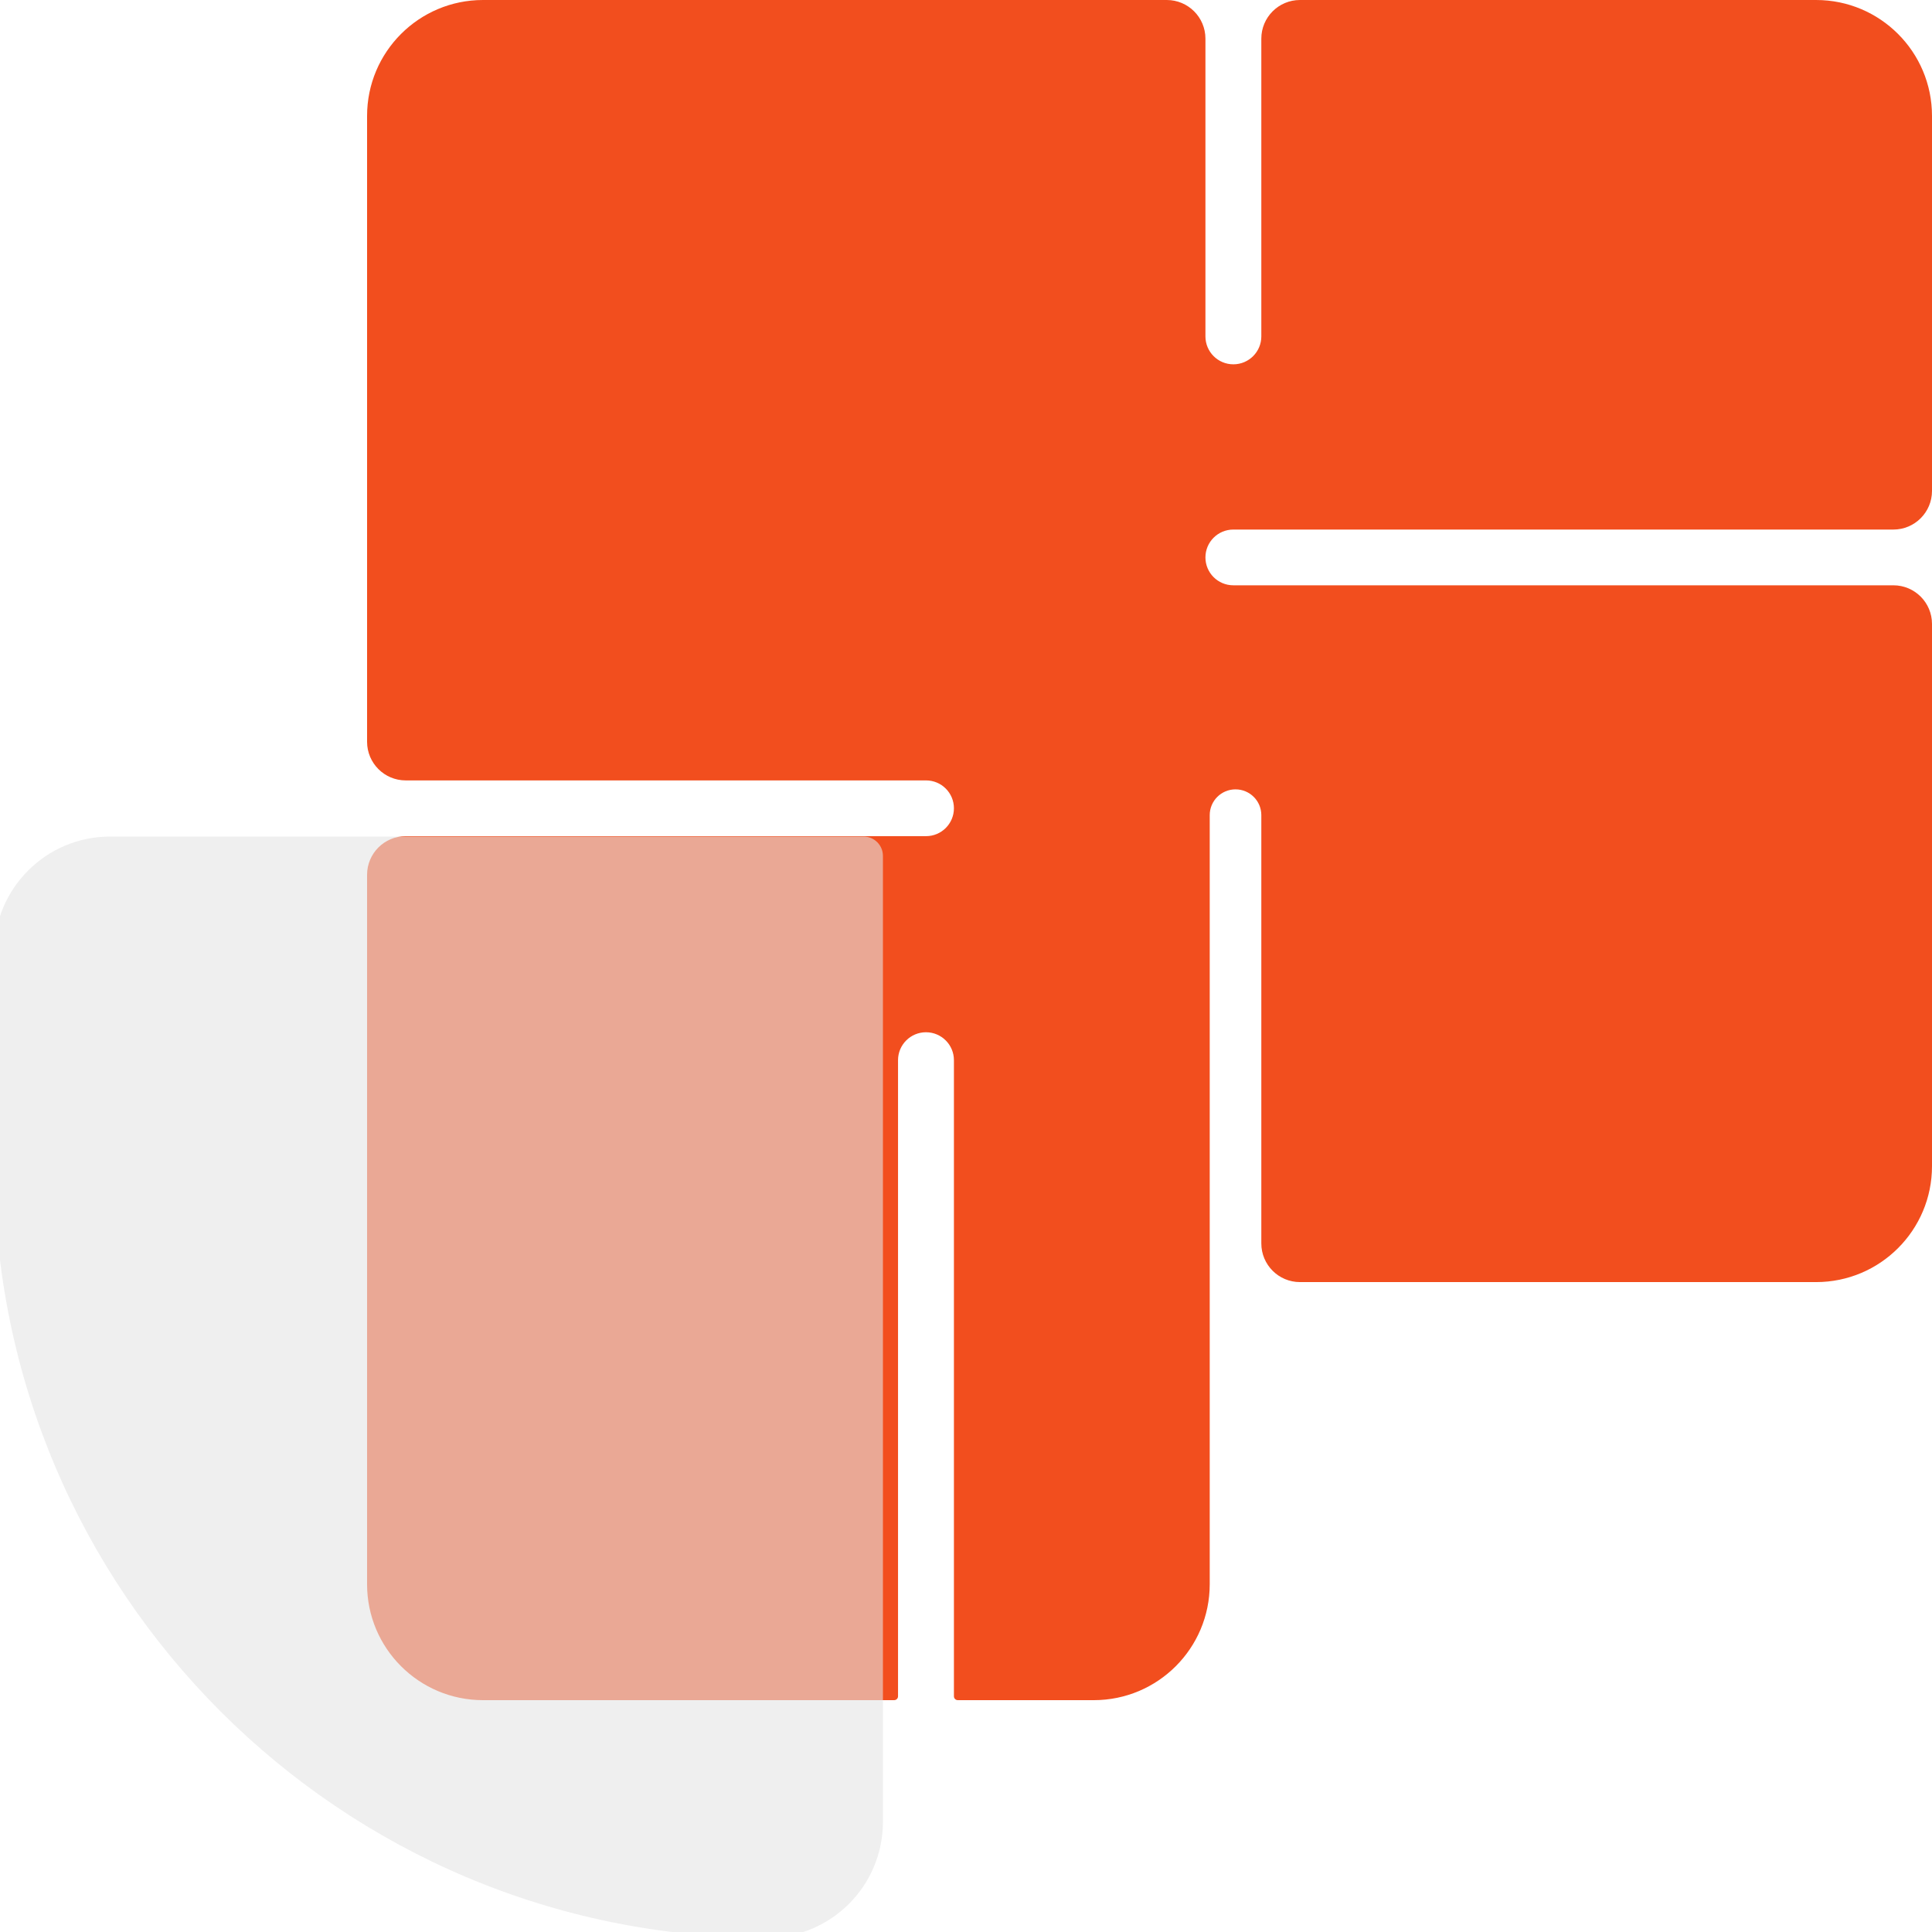
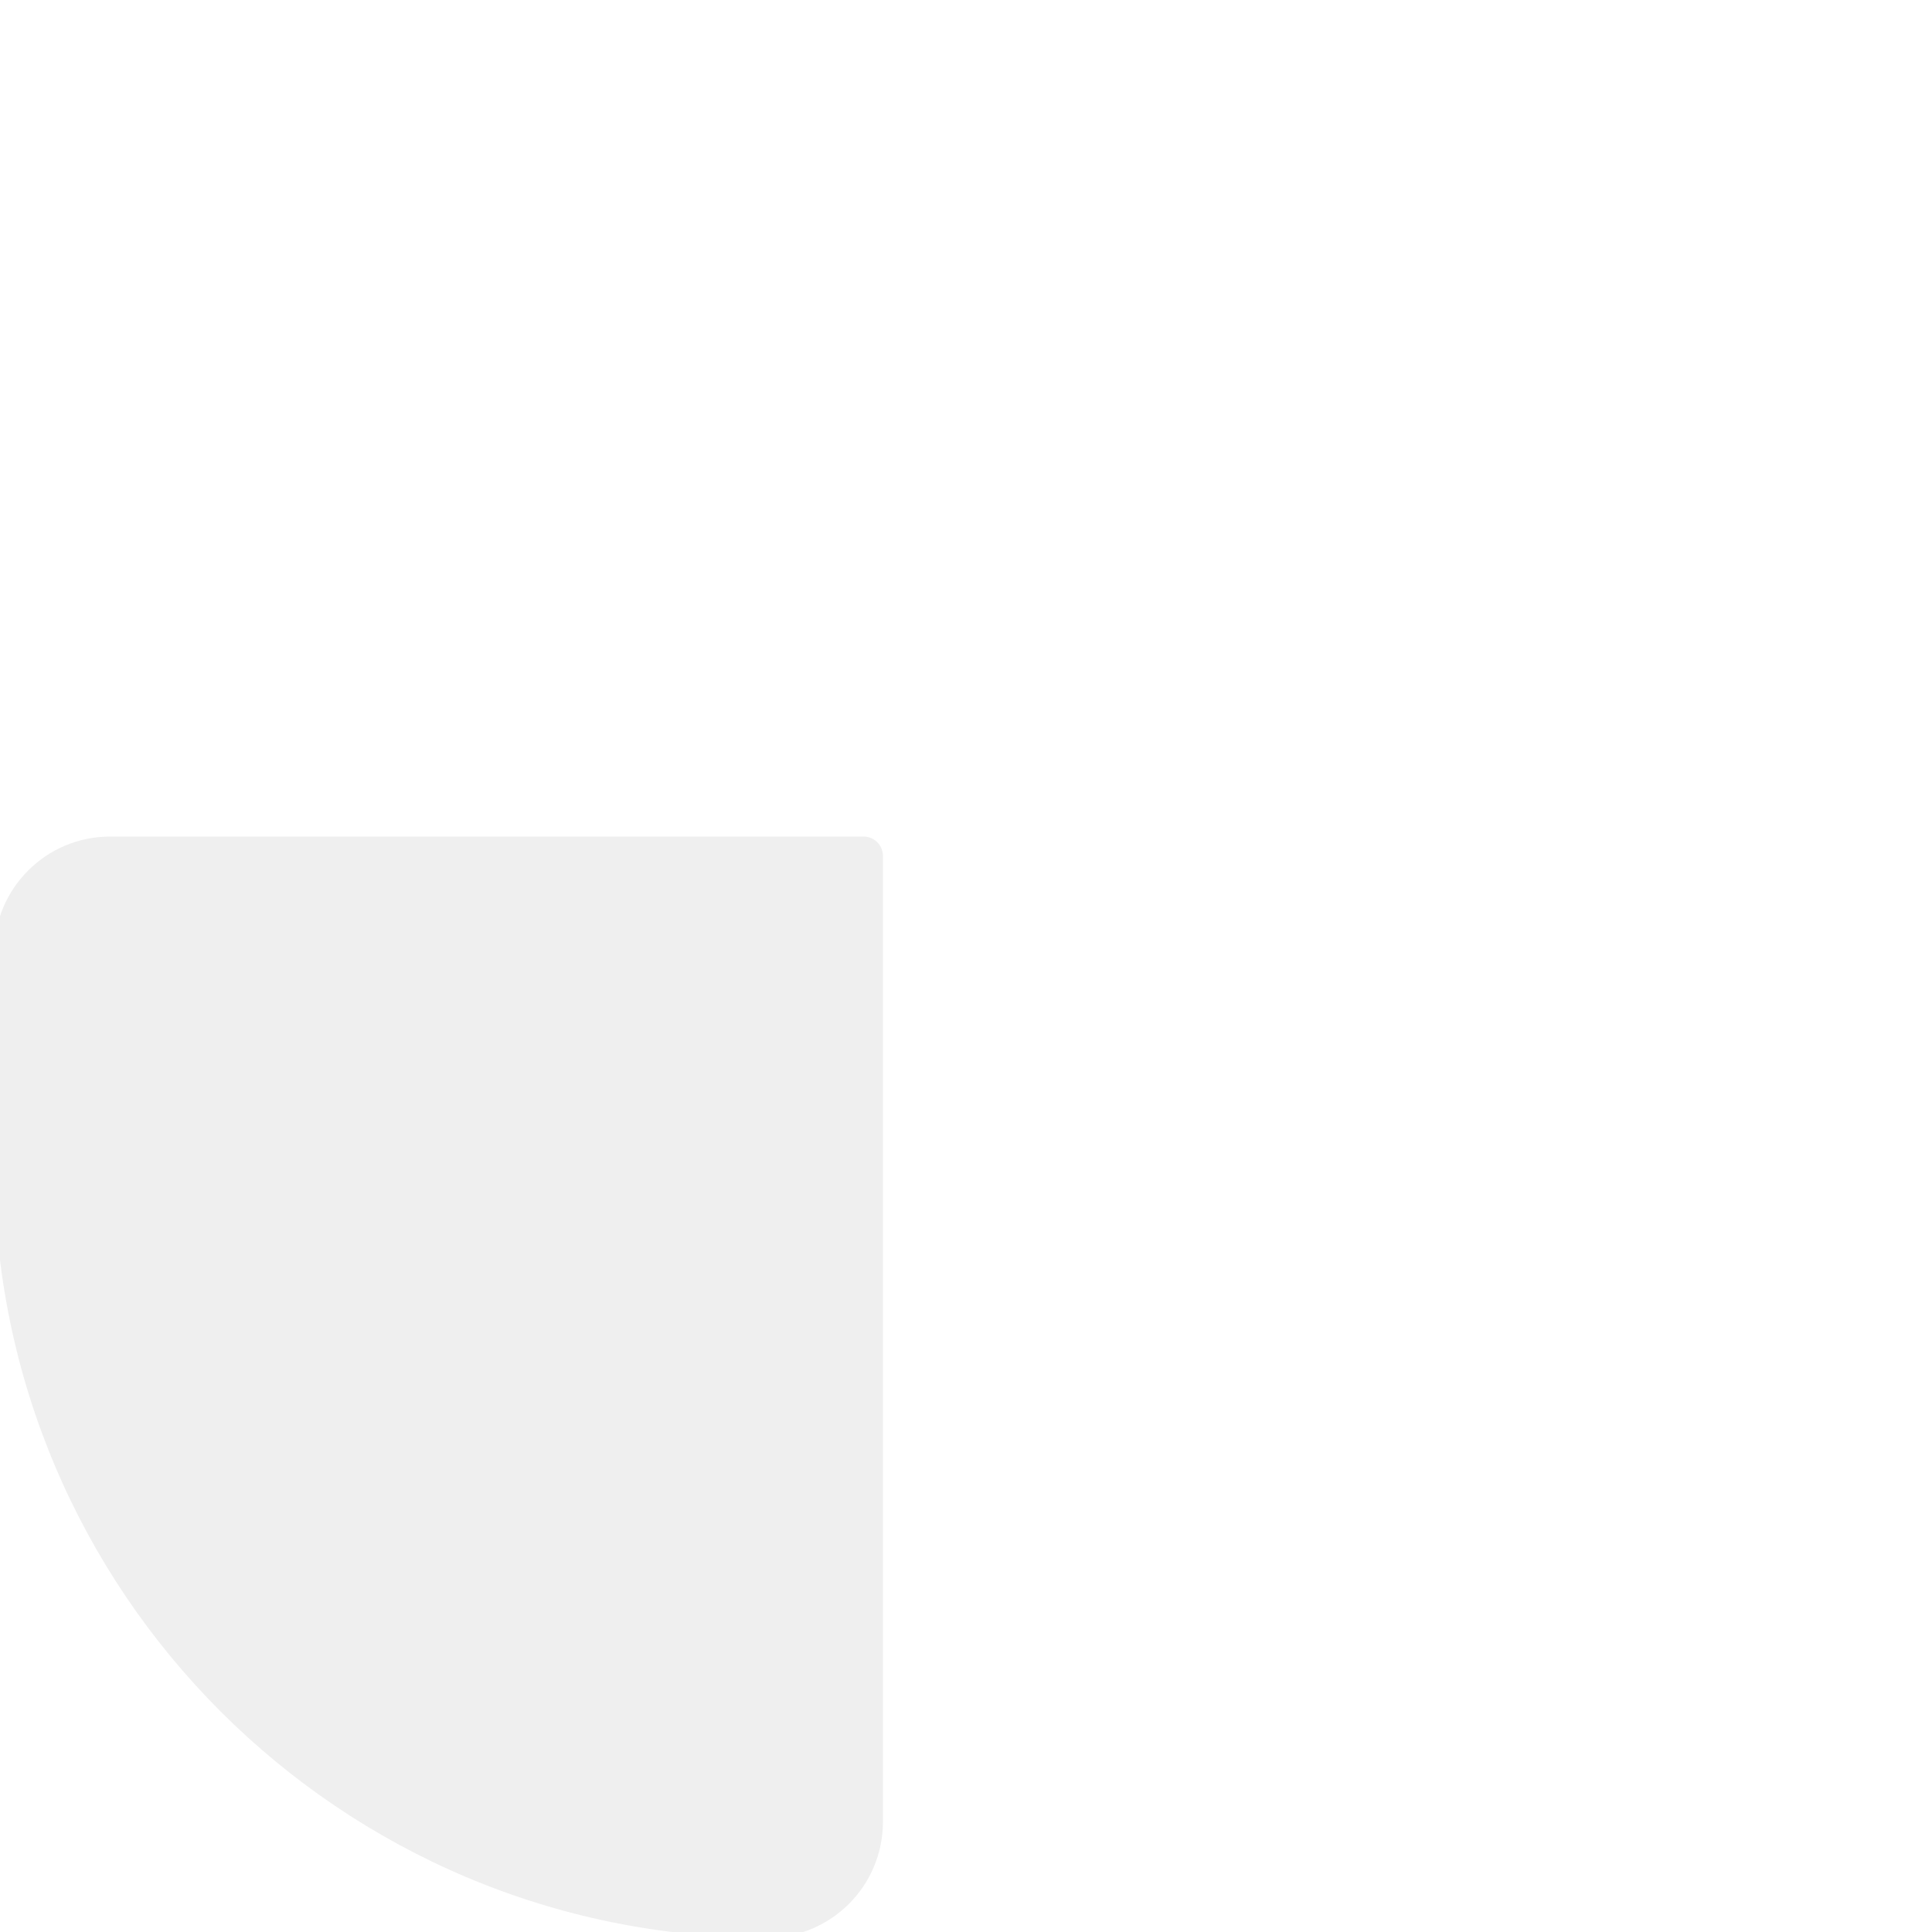
<svg xmlns="http://www.w3.org/2000/svg" width="100" height="100" viewBox="0 0 100 100" fill="none">
-   <path fill-rule="evenodd" clip-rule="evenodd" d="M62.393 2C62.393 0.895 61.497 1.07882e-06 60.393 2.40962e-06L25 4.50512e-05C21.686 4.90436e-05 19 2.686 19 6V38.394C19 39.498 19.895 40.394 21 40.394H47.932C48.729 40.394 49.375 41.039 49.375 41.836V41.836C49.375 42.633 48.729 43.279 47.932 43.279H21C19.895 43.279 19 44.174 19 45.279V82C19 85.314 21.686 88 25 88H46.282C46.393 88 46.482 87.91 46.482 87.8V54.875C46.482 54.076 47.13 53.429 47.929 53.429V53.429C48.727 53.429 49.375 54.076 49.375 54.875V87.8C49.375 87.91 49.465 88 49.575 88H56.615C59.929 88 62.615 85.314 62.615 82V42.192C62.615 41.455 63.213 40.857 63.95 40.857V40.857C64.688 40.857 65.286 41.455 65.286 42.192V64.361C65.286 65.465 66.181 66.361 67.286 66.361H94C97.314 66.361 100 63.674 100 60.361L100 32.295C100 31.191 99.105 30.295 98 30.295H63.836C63.039 30.295 62.393 29.649 62.393 28.852V28.852C62.393 28.056 63.039 27.41 63.836 27.41H98C99.105 27.41 100 26.514 100 25.41L100 6C100 2.686 97.314 5.22801e-05 94 5.22801e-05H67.286C66.181 5.22801e-05 65.286 0.895 65.286 2V17.411C65.286 18.21 64.638 18.857 63.839 18.857V18.857C63.04 18.857 62.393 18.21 62.393 17.411V2Z" fill="#F24E1E" />
  <g filter="url(#filter0_i)">
    <path d="M0 49C0 45.686 2.686 43 6 43H45C45.552 43 46 43.448 46 44V94C46 97.314 43.314 100 40 100V100C17.909 100 0 82.091 0 60V49Z" fill="#E4E4E4" fill-opacity="0.6" />
  </g>
  <defs>
    <filter id="filter0_i" x="-0.3" y="43" width="46.3" height="57.3" filterUnits="userSpaceOnUse" color-interpolation-filters="sRGB">
      <feFlood flood-opacity="0" result="BackgroundImageFix" />
      <feBlend mode="normal" in="SourceGraphic" in2="BackgroundImageFix" result="shape" />
      <feColorMatrix in="SourceAlpha" type="matrix" values="0 0 0 0 0 0 0 0 0 0 0 0 0 0 0 0 0 0 127 0" result="hardAlpha" />
      <feOffset dx="-0.3" dy="0.3" />
      <feGaussianBlur stdDeviation="1" />
      <feComposite in2="hardAlpha" operator="arithmetic" k2="-1" k3="1" />
      <feColorMatrix type="matrix" values="0 0 0 0 1 0 0 0 0 1 0 0 0 0 1 0 0 0 0.6 0" />
      <feBlend mode="normal" in2="shape" result="effect1_innerShadow" />
    </filter>
  </defs>
</svg>